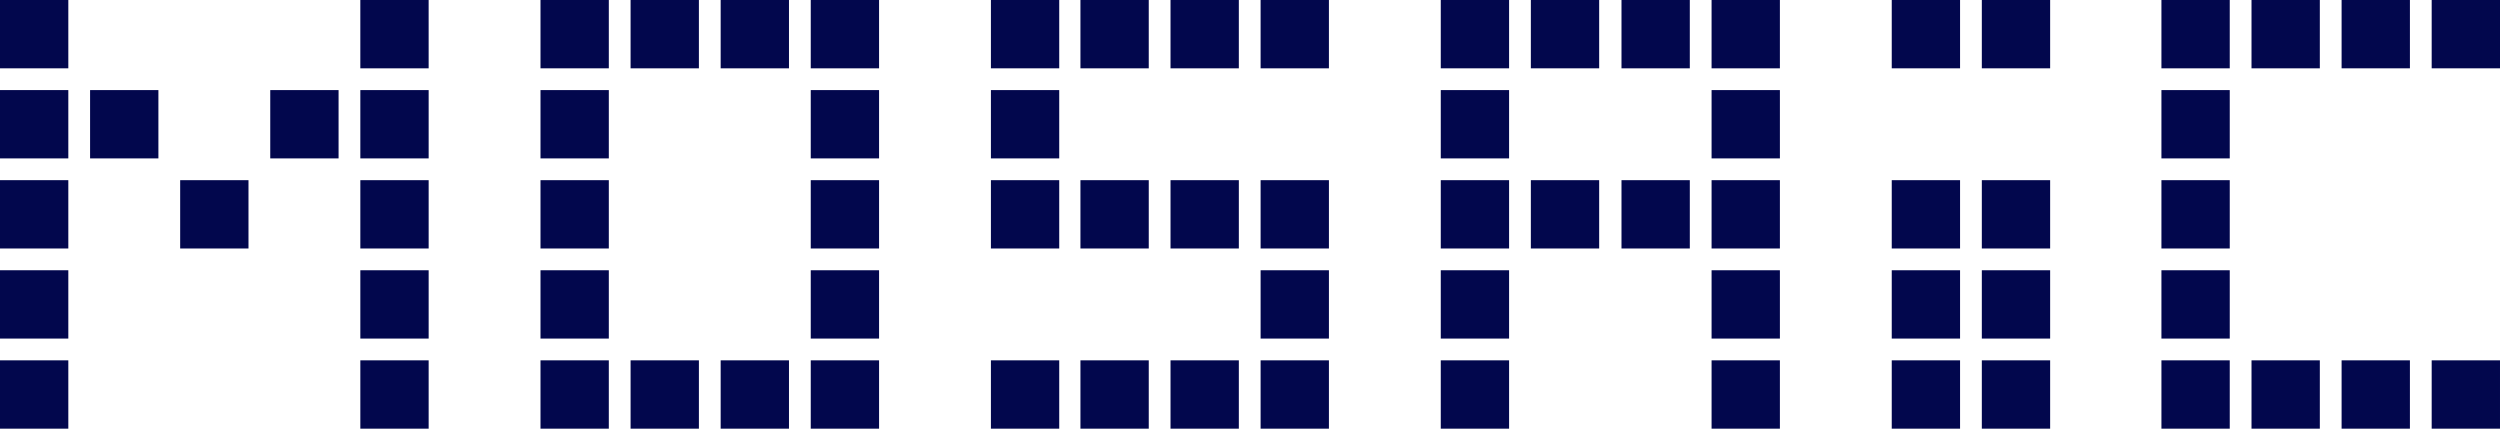
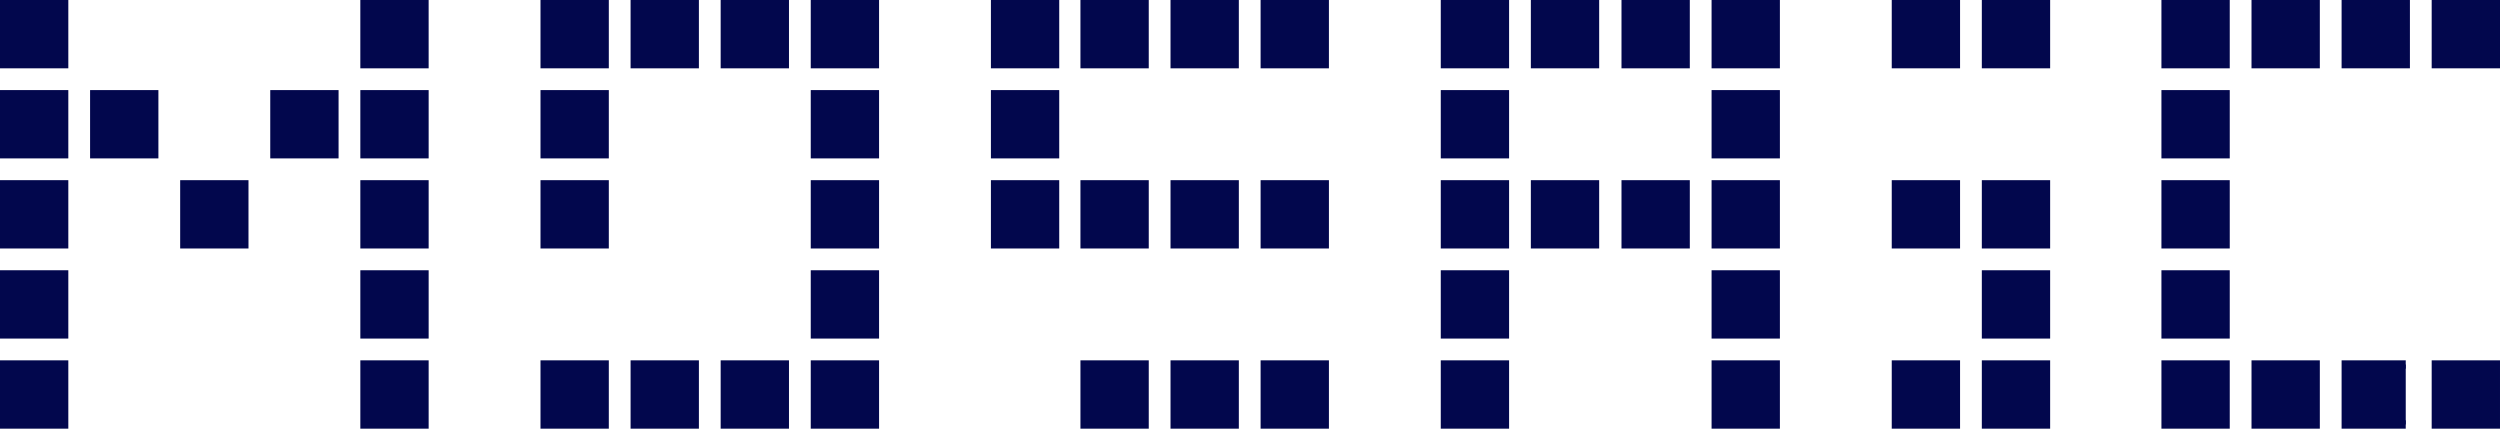
<svg xmlns="http://www.w3.org/2000/svg" xmlns:ns1="http://sodipodi.sourceforge.net/DTD/sodipodi-0.dtd" xmlns:ns2="http://www.inkscape.org/namespaces/inkscape" id="svg1" width="300.002" height="51.438" viewBox="0 0 300.002 51.438" ns1:docname="logo-blau-auf-weiss.svg" ns2:version="1.4.2 (ebf0e940d0, 2025-05-08)">
  <defs id="defs1" />
  <path id="path2" d="M 7.698,7.698 H 0.5 V 0.5 H 7.698 Z" style="fill:#02074d;fill-opacity:1;fill-rule:nonzero;stroke:#02074d;stroke-width:1.001;stroke-linecap:butt;stroke-linejoin:miter;stroke-miterlimit:4;stroke-dasharray:none;stroke-opacity:1" />
  <path id="path3" d="M 7.698,18.508 H 0.5 V 11.31 H 7.698 Z" style="fill:#02074d;fill-opacity:1;fill-rule:nonzero;stroke:#02074d;stroke-width:1.001;stroke-linecap:butt;stroke-linejoin:miter;stroke-miterlimit:4;stroke-dasharray:none;stroke-opacity:1" />
  <path id="path4" d="M 7.698,29.318 H 0.5 V 22.12 H 7.698 Z" style="fill:#02074d;fill-opacity:1;fill-rule:nonzero;stroke:#02074d;stroke-width:1.001;stroke-linecap:butt;stroke-linejoin:miter;stroke-miterlimit:4;stroke-dasharray:none;stroke-opacity:1" />
  <path id="path5" d="M 7.698,40.128 H 0.5 V 32.93 H 7.698 Z" style="fill:#02074d;fill-opacity:1;fill-rule:nonzero;stroke:#02074d;stroke-width:1.001;stroke-linecap:butt;stroke-linejoin:miter;stroke-miterlimit:4;stroke-dasharray:none;stroke-opacity:1" />
  <path id="path6" d="M 7.698,50.938 H 0.5 V 43.74 H 7.698 Z" style="fill:#02074d;fill-opacity:1;fill-rule:nonzero;stroke:#02074d;stroke-width:1.001;stroke-linecap:butt;stroke-linejoin:miter;stroke-miterlimit:4;stroke-dasharray:none;stroke-opacity:1" />
  <path id="path7" d="m 18.508,18.508 h -7.197 v -7.197 h 7.197 z" style="fill:#02074d;fill-opacity:1;fill-rule:nonzero;stroke:#02074d;stroke-width:1.001;stroke-linecap:butt;stroke-linejoin:miter;stroke-miterlimit:4;stroke-dasharray:none;stroke-opacity:1" />
  <path id="path8" d="m 29.318,29.318 h -7.197 v -7.197 h 7.197 z" style="fill:#02074d;fill-opacity:1;fill-rule:nonzero;stroke:#02074d;stroke-width:1.001;stroke-linecap:butt;stroke-linejoin:miter;stroke-miterlimit:4;stroke-dasharray:none;stroke-opacity:1" />
  <path id="path9" d="m 40.128,18.508 h -7.197 v -7.197 h 7.197 z" style="fill:#02074d;fill-opacity:1;fill-rule:nonzero;stroke:#02074d;stroke-width:1.001;stroke-linecap:butt;stroke-linejoin:miter;stroke-miterlimit:4;stroke-dasharray:none;stroke-opacity:1" />
  <path id="path10" d="M 50.938,7.698 H 43.74 V 0.5 h 7.197 z" style="fill:#02074d;fill-opacity:1;fill-rule:nonzero;stroke:#02074d;stroke-width:1.001;stroke-linecap:butt;stroke-linejoin:miter;stroke-miterlimit:4;stroke-dasharray:none;stroke-opacity:1" />
  <path id="path11" d="m 50.938,18.508 h -7.197 v -7.197 h 7.197 z" style="fill:#02074d;fill-opacity:1;fill-rule:nonzero;stroke:#02074d;stroke-width:1.001;stroke-linecap:butt;stroke-linejoin:miter;stroke-miterlimit:4;stroke-dasharray:none;stroke-opacity:1" />
  <path id="path12" d="m 50.938,29.318 h -7.197 v -7.197 h 7.197 z" style="fill:#02074d;fill-opacity:1;fill-rule:nonzero;stroke:#02074d;stroke-width:1.001;stroke-linecap:butt;stroke-linejoin:miter;stroke-miterlimit:4;stroke-dasharray:none;stroke-opacity:1" />
  <path id="path13" d="m 50.938,40.128 h -7.197 v -7.197 h 7.197 z" style="fill:#02074d;fill-opacity:1;fill-rule:nonzero;stroke:#02074d;stroke-width:1.001;stroke-linecap:butt;stroke-linejoin:miter;stroke-miterlimit:4;stroke-dasharray:none;stroke-opacity:1" />
  <path id="path14" d="m 50.938,50.938 h -7.197 v -7.197 h 7.197 z" style="fill:#02074d;fill-opacity:1;fill-rule:nonzero;stroke:#02074d;stroke-width:1.001;stroke-linecap:butt;stroke-linejoin:miter;stroke-miterlimit:4;stroke-dasharray:none;stroke-opacity:1" />
  <path id="path15" d="M 72.558,7.698 H 65.361 V 0.5 h 7.197 z" style="fill:#02074d;fill-opacity:1;fill-rule:nonzero;stroke:#02074d;stroke-width:1.001;stroke-linecap:butt;stroke-linejoin:miter;stroke-miterlimit:4;stroke-dasharray:none;stroke-opacity:1" />
  <path id="path16" d="m 72.558,18.508 h -7.197 v -7.197 h 7.197 z" style="fill:#02074d;fill-opacity:1;fill-rule:nonzero;stroke:#02074d;stroke-width:1.001;stroke-linecap:butt;stroke-linejoin:miter;stroke-miterlimit:4;stroke-dasharray:none;stroke-opacity:1" />
  <path id="path17" d="m 72.558,29.318 h -7.197 v -7.197 h 7.197 z" style="fill:#02074d;fill-opacity:1;fill-rule:nonzero;stroke:#02074d;stroke-width:1.001;stroke-linecap:butt;stroke-linejoin:miter;stroke-miterlimit:4;stroke-dasharray:none;stroke-opacity:1" />
-   <path id="path18" d="m 72.558,40.128 h -7.197 v -7.197 h 7.197 z" style="fill:#02074d;fill-opacity:1;fill-rule:nonzero;stroke:#02074d;stroke-width:1.001;stroke-linecap:butt;stroke-linejoin:miter;stroke-miterlimit:4;stroke-dasharray:none;stroke-opacity:1" />
  <path id="path19" d="m 72.558,50.938 h -7.197 v -7.197 h 7.197 z" style="fill:#02074d;fill-opacity:1;fill-rule:nonzero;stroke:#02074d;stroke-width:1.001;stroke-linecap:butt;stroke-linejoin:miter;stroke-miterlimit:4;stroke-dasharray:none;stroke-opacity:1" />
  <path id="path20" d="m 83.368,7.698 h -7.197 V 0.5 h 7.197 z" style="fill:#02074d;fill-opacity:1;fill-rule:nonzero;stroke:#02074d;stroke-width:1.001;stroke-linecap:butt;stroke-linejoin:miter;stroke-miterlimit:4;stroke-dasharray:none;stroke-opacity:1" />
  <path id="path21" d="m 83.368,50.938 h -7.197 v -7.197 h 7.197 z" style="fill:#02074d;fill-opacity:1;fill-rule:nonzero;stroke:#02074d;stroke-width:1.001;stroke-linecap:butt;stroke-linejoin:miter;stroke-miterlimit:4;stroke-dasharray:none;stroke-opacity:1" />
  <path id="path22" d="M 94.178,7.698 H 86.981 V 0.5 h 7.197 z" style="fill:#02074d;fill-opacity:1;fill-rule:nonzero;stroke:#02074d;stroke-width:1.001;stroke-linecap:butt;stroke-linejoin:miter;stroke-miterlimit:4;stroke-dasharray:none;stroke-opacity:1" />
  <path id="path23" d="M 94.178,50.938 H 86.981 v -7.197 h 7.197 z" style="fill:#02074d;fill-opacity:1;fill-rule:nonzero;stroke:#02074d;stroke-width:1.001;stroke-linecap:butt;stroke-linejoin:miter;stroke-miterlimit:4;stroke-dasharray:none;stroke-opacity:1" />
  <path id="path24" d="M 104.988,7.698 H 97.791 V 0.5 h 7.197 z" style="fill:#02074d;fill-opacity:1;fill-rule:nonzero;stroke:#02074d;stroke-width:1.001;stroke-linecap:butt;stroke-linejoin:miter;stroke-miterlimit:4;stroke-dasharray:none;stroke-opacity:1" />
  <path id="path25" d="m 104.988,18.508 h -7.197 v -7.197 h 7.197 z" style="fill:#02074d;fill-opacity:1;fill-rule:nonzero;stroke:#02074d;stroke-width:1.001;stroke-linecap:butt;stroke-linejoin:miter;stroke-miterlimit:4;stroke-dasharray:none;stroke-opacity:1" />
  <path id="path26" d="m 104.988,29.318 h -7.197 v -7.197 h 7.197 z" style="fill:#02074d;fill-opacity:1;fill-rule:nonzero;stroke:#02074d;stroke-width:1.001;stroke-linecap:butt;stroke-linejoin:miter;stroke-miterlimit:4;stroke-dasharray:none;stroke-opacity:1" />
  <path id="path27" d="m 104.988,40.128 h -7.197 v -7.197 h 7.197 z" style="fill:#02074d;fill-opacity:1;fill-rule:nonzero;stroke:#02074d;stroke-width:1.001;stroke-linecap:butt;stroke-linejoin:miter;stroke-miterlimit:4;stroke-dasharray:none;stroke-opacity:1" />
  <path id="path28" d="m 104.988,50.938 h -7.197 v -7.197 h 7.197 z" style="fill:#02074d;fill-opacity:1;fill-rule:nonzero;stroke:#02074d;stroke-width:1.001;stroke-linecap:butt;stroke-linejoin:miter;stroke-miterlimit:4;stroke-dasharray:none;stroke-opacity:1" />
  <path id="path29" d="m 126.608,7.698 h -7.197 V 0.5 h 7.197 z" style="fill:#02074d;fill-opacity:1;fill-rule:nonzero;stroke:#02074d;stroke-width:1.001;stroke-linecap:butt;stroke-linejoin:miter;stroke-miterlimit:4;stroke-dasharray:none;stroke-opacity:1" />
  <path id="path30" d="m 126.608,18.508 h -7.197 v -7.197 h 7.197 z" style="fill:#02074d;fill-opacity:1;fill-rule:nonzero;stroke:#02074d;stroke-width:1.001;stroke-linecap:butt;stroke-linejoin:miter;stroke-miterlimit:4;stroke-dasharray:none;stroke-opacity:1" />
  <path id="path31" d="m 126.608,29.318 h -7.197 v -7.197 h 7.197 z" style="fill:#02074d;fill-opacity:1;fill-rule:nonzero;stroke:#02074d;stroke-width:1.001;stroke-linecap:butt;stroke-linejoin:miter;stroke-miterlimit:4;stroke-dasharray:none;stroke-opacity:1" />
-   <path id="path32" d="m 126.608,50.938 h -7.197 v -7.197 h 7.197 z" style="fill:#02074d;fill-opacity:1;fill-rule:nonzero;stroke:#02074d;stroke-width:1.001;stroke-linecap:butt;stroke-linejoin:miter;stroke-miterlimit:4;stroke-dasharray:none;stroke-opacity:1" />
  <path id="path33" d="m 137.351,7.698 h -7.197 V 0.5 h 7.197 z" style="fill:#02074d;fill-opacity:1;fill-rule:nonzero;stroke:#02074d;stroke-width:1.001;stroke-linecap:butt;stroke-linejoin:miter;stroke-miterlimit:4;stroke-dasharray:none;stroke-opacity:1" />
  <path id="path34" d="m 137.351,29.318 h -7.197 v -7.197 h 7.197 z" style="fill:#02074d;fill-opacity:1;fill-rule:nonzero;stroke:#02074d;stroke-width:1.001;stroke-linecap:butt;stroke-linejoin:miter;stroke-miterlimit:4;stroke-dasharray:none;stroke-opacity:1" />
  <path id="path35" d="m 137.351,50.938 h -7.197 v -7.197 h 7.197 z" style="fill:#02074d;fill-opacity:1;fill-rule:nonzero;stroke:#02074d;stroke-width:1.001;stroke-linecap:butt;stroke-linejoin:miter;stroke-miterlimit:4;stroke-dasharray:none;stroke-opacity:1" />
  <path id="path36" d="m 148.161,7.698 h -7.197 V 0.5 h 7.197 z" style="fill:#02074d;fill-opacity:1;fill-rule:nonzero;stroke:#02074d;stroke-width:1.001;stroke-linecap:butt;stroke-linejoin:miter;stroke-miterlimit:4;stroke-dasharray:none;stroke-opacity:1" />
  <path id="path37" d="m 148.161,29.318 h -7.197 v -7.197 h 7.197 z" style="fill:#02074d;fill-opacity:1;fill-rule:nonzero;stroke:#02074d;stroke-width:1.001;stroke-linecap:butt;stroke-linejoin:miter;stroke-miterlimit:4;stroke-dasharray:none;stroke-opacity:1" />
  <path id="path38" d="m 148.161,50.938 h -7.197 v -7.197 h 7.197 z" style="fill:#02074d;fill-opacity:1;fill-rule:nonzero;stroke:#02074d;stroke-width:1.001;stroke-linecap:butt;stroke-linejoin:miter;stroke-miterlimit:4;stroke-dasharray:none;stroke-opacity:1" />
  <path id="path39" d="m 158.971,7.698 h -7.197 V 0.5 h 7.197 z" style="fill:#02074d;fill-opacity:1;fill-rule:nonzero;stroke:#02074d;stroke-width:1.001;stroke-linecap:butt;stroke-linejoin:miter;stroke-miterlimit:4;stroke-dasharray:none;stroke-opacity:1" />
  <path id="path40" d="m 158.971,29.318 h -7.197 v -7.197 h 7.197 z" style="fill:#02074d;fill-opacity:1;fill-rule:nonzero;stroke:#02074d;stroke-width:1.001;stroke-linecap:butt;stroke-linejoin:miter;stroke-miterlimit:4;stroke-dasharray:none;stroke-opacity:1" />
-   <path id="path41" d="m 158.971,40.128 h -7.197 v -7.197 h 7.197 z" style="fill:#02074d;fill-opacity:1;fill-rule:nonzero;stroke:#02074d;stroke-width:1.001;stroke-linecap:butt;stroke-linejoin:miter;stroke-miterlimit:4;stroke-dasharray:none;stroke-opacity:1" />
  <path id="path42" d="m 158.971,50.938 h -7.197 v -7.197 h 7.197 z" style="fill:#02074d;fill-opacity:1;fill-rule:nonzero;stroke:#02074d;stroke-width:1.001;stroke-linecap:butt;stroke-linejoin:miter;stroke-miterlimit:4;stroke-dasharray:none;stroke-opacity:1" />
  <path id="path43" d="m 180.591,7.698 h -7.197 V 0.5 h 7.197 z" style="fill:#02074d;fill-opacity:1;fill-rule:nonzero;stroke:#02074d;stroke-width:1.001;stroke-linecap:butt;stroke-linejoin:miter;stroke-miterlimit:4;stroke-dasharray:none;stroke-opacity:1" />
  <path id="path44" d="m 180.591,18.508 h -7.197 v -7.197 h 7.197 z" style="fill:#02074d;fill-opacity:1;fill-rule:nonzero;stroke:#02074d;stroke-width:1.001;stroke-linecap:butt;stroke-linejoin:miter;stroke-miterlimit:4;stroke-dasharray:none;stroke-opacity:1" />
  <path id="path45" d="m 180.591,29.318 h -7.197 v -7.197 h 7.197 z" style="fill:#02074d;fill-opacity:1;fill-rule:nonzero;stroke:#02074d;stroke-width:1.001;stroke-linecap:butt;stroke-linejoin:miter;stroke-miterlimit:4;stroke-dasharray:none;stroke-opacity:1" />
  <path id="path46" d="m 180.591,40.128 h -7.197 v -7.197 h 7.197 z" style="fill:#02074d;fill-opacity:1;fill-rule:nonzero;stroke:#02074d;stroke-width:1.001;stroke-linecap:butt;stroke-linejoin:miter;stroke-miterlimit:4;stroke-dasharray:none;stroke-opacity:1" />
  <path id="path47" d="m 180.591,50.938 h -7.197 v -7.197 h 7.197 z" style="fill:#02074d;fill-opacity:1;fill-rule:nonzero;stroke:#02074d;stroke-width:1.001;stroke-linecap:butt;stroke-linejoin:miter;stroke-miterlimit:4;stroke-dasharray:none;stroke-opacity:1" />
  <path id="path48" d="m 191.401,7.698 h -7.197 V 0.5 h 7.197 z" style="fill:#02074d;fill-opacity:1;fill-rule:nonzero;stroke:#02074d;stroke-width:1.001;stroke-linecap:butt;stroke-linejoin:miter;stroke-miterlimit:4;stroke-dasharray:none;stroke-opacity:1" />
  <path id="path49" d="m 191.401,29.318 h -7.197 v -7.197 h 7.197 z" style="fill:#02074d;fill-opacity:1;fill-rule:nonzero;stroke:#02074d;stroke-width:1.001;stroke-linecap:butt;stroke-linejoin:miter;stroke-miterlimit:4;stroke-dasharray:none;stroke-opacity:1" />
  <path id="path50" d="m 202.278,7.698 h -7.197 V 0.5 h 7.197 z" style="fill:#02074d;fill-opacity:1;fill-rule:nonzero;stroke:#02074d;stroke-width:1.001;stroke-linecap:butt;stroke-linejoin:miter;stroke-miterlimit:4;stroke-dasharray:none;stroke-opacity:1" />
  <path id="path51" d="m 202.278,29.318 h -7.197 v -7.197 h 7.197 z" style="fill:#02074d;fill-opacity:1;fill-rule:nonzero;stroke:#02074d;stroke-width:1.001;stroke-linecap:butt;stroke-linejoin:miter;stroke-miterlimit:4;stroke-dasharray:none;stroke-opacity:1" />
  <path id="path52" d="m 213.088,7.698 h -7.197 V 0.5 h 7.197 z" style="fill:#02074d;fill-opacity:1;fill-rule:nonzero;stroke:#02074d;stroke-width:1.001;stroke-linecap:butt;stroke-linejoin:miter;stroke-miterlimit:4;stroke-dasharray:none;stroke-opacity:1" />
  <path id="path53" d="m 213.088,18.508 h -7.197 v -7.197 h 7.197 z" style="fill:#02074d;fill-opacity:1;fill-rule:nonzero;stroke:#02074d;stroke-width:1.001;stroke-linecap:butt;stroke-linejoin:miter;stroke-miterlimit:4;stroke-dasharray:none;stroke-opacity:1" />
  <path id="path54" d="m 213.088,29.318 h -7.197 v -7.197 h 7.197 z" style="fill:#02074d;fill-opacity:1;fill-rule:nonzero;stroke:#02074d;stroke-width:1.001;stroke-linecap:butt;stroke-linejoin:miter;stroke-miterlimit:4;stroke-dasharray:none;stroke-opacity:1" />
  <path id="path55" d="m 213.088,40.128 h -7.197 v -7.197 h 7.197 z" style="fill:#02074d;fill-opacity:1;fill-rule:nonzero;stroke:#02074d;stroke-width:1.001;stroke-linecap:butt;stroke-linejoin:miter;stroke-miterlimit:4;stroke-dasharray:none;stroke-opacity:1" />
  <path id="path56" d="m 213.088,50.938 h -7.197 v -7.197 h 7.197 z" style="fill:#02074d;fill-opacity:1;fill-rule:nonzero;stroke:#02074d;stroke-width:1.001;stroke-linecap:butt;stroke-linejoin:miter;stroke-miterlimit:4;stroke-dasharray:none;stroke-opacity:1" />
  <path id="path57" d="m 234.708,7.698 h -7.197 V 0.5 h 7.197 z" style="fill:#02074d;fill-opacity:1;fill-rule:nonzero;stroke:#02074d;stroke-width:1.001;stroke-linecap:butt;stroke-linejoin:miter;stroke-miterlimit:4;stroke-dasharray:none;stroke-opacity:1" />
  <path id="path58" d="m 234.708,29.318 h -7.197 v -7.197 h 7.197 z" style="fill:#02074d;fill-opacity:1;fill-rule:nonzero;stroke:#02074d;stroke-width:1.001;stroke-linecap:butt;stroke-linejoin:miter;stroke-miterlimit:4;stroke-dasharray:none;stroke-opacity:1" />
-   <path id="path59" d="m 234.708,40.128 h -7.197 v -7.197 h 7.197 z" style="fill:#02074d;fill-opacity:1;fill-rule:nonzero;stroke:#02074d;stroke-width:1.001;stroke-linecap:butt;stroke-linejoin:miter;stroke-miterlimit:4;stroke-dasharray:none;stroke-opacity:1" />
  <path id="path60" d="m 234.708,50.938 h -7.197 v -7.197 h 7.197 z" style="fill:#02074d;fill-opacity:1;fill-rule:nonzero;stroke:#02074d;stroke-width:1.001;stroke-linecap:butt;stroke-linejoin:miter;stroke-miterlimit:4;stroke-dasharray:none;stroke-opacity:1" />
  <path id="path61" d="m 245.518,7.698 h -7.197 V 0.5 h 7.197 z" style="fill:#02074d;fill-opacity:1;fill-rule:nonzero;stroke:#02074d;stroke-width:1.001;stroke-linecap:butt;stroke-linejoin:miter;stroke-miterlimit:4;stroke-dasharray:none;stroke-opacity:1" />
  <path id="path62" d="m 245.518,29.318 h -7.197 v -7.197 h 7.197 z" style="fill:#02074d;fill-opacity:1;fill-rule:nonzero;stroke:#02074d;stroke-width:1.001;stroke-linecap:butt;stroke-linejoin:miter;stroke-miterlimit:4;stroke-dasharray:none;stroke-opacity:1" />
  <path id="path63" d="m 245.518,40.128 h -7.197 v -7.197 h 7.197 z" style="fill:#02074d;fill-opacity:1;fill-rule:nonzero;stroke:#02074d;stroke-width:1.001;stroke-linecap:butt;stroke-linejoin:miter;stroke-miterlimit:4;stroke-dasharray:none;stroke-opacity:1" />
  <path id="path64" d="m 245.518,50.938 h -7.197 v -7.197 h 7.197 z" style="fill:#02074d;fill-opacity:1;fill-rule:nonzero;stroke:#02074d;stroke-width:1.001;stroke-linecap:butt;stroke-linejoin:miter;stroke-miterlimit:4;stroke-dasharray:none;stroke-opacity:1" />
  <path id="path65" d="m 267.071,7.698 h -7.197 V 0.5 h 7.197 z" style="fill:#02074d;fill-opacity:1;fill-rule:nonzero;stroke:#02074d;stroke-width:1.001;stroke-linecap:butt;stroke-linejoin:miter;stroke-miterlimit:4;stroke-dasharray:none;stroke-opacity:1" />
  <path id="path66" d="m 267.071,18.508 h -7.197 v -7.197 h 7.197 z" style="fill:#02074d;fill-opacity:1;fill-rule:nonzero;stroke:#02074d;stroke-width:1.001;stroke-linecap:butt;stroke-linejoin:miter;stroke-miterlimit:4;stroke-dasharray:none;stroke-opacity:1" />
  <path id="path67" d="m 267.071,29.318 h -7.197 v -7.197 h 7.197 z" style="fill:#02074d;fill-opacity:1;fill-rule:nonzero;stroke:#02074d;stroke-width:1.001;stroke-linecap:butt;stroke-linejoin:miter;stroke-miterlimit:4;stroke-dasharray:none;stroke-opacity:1" />
  <path id="path68" d="m 267.071,40.128 h -7.197 v -7.197 h 7.197 z" style="fill:#02074d;fill-opacity:1;fill-rule:nonzero;stroke:#02074d;stroke-width:1.001;stroke-linecap:butt;stroke-linejoin:miter;stroke-miterlimit:4;stroke-dasharray:none;stroke-opacity:1" />
  <path id="path69" d="m 267.071,50.938 h -7.197 v -7.197 h 7.197 z" style="fill:#02074d;fill-opacity:1;fill-rule:nonzero;stroke:#02074d;stroke-width:1.001;stroke-linecap:butt;stroke-linejoin:miter;stroke-miterlimit:4;stroke-dasharray:none;stroke-opacity:1" />
  <path id="path70" d="M 277.881,7.698 H 270.684 V 0.5 h 7.197 z" style="fill:#02074d;fill-opacity:1;fill-rule:nonzero;stroke:#02074d;stroke-width:1.001;stroke-linecap:butt;stroke-linejoin:miter;stroke-miterlimit:4;stroke-dasharray:none;stroke-opacity:1" />
  <path id="path71" d="m 277.881,50.938 h -7.197 v -7.197 h 7.197 z" style="fill:#02074d;fill-opacity:1;fill-rule:nonzero;stroke:#02074d;stroke-width:1.001;stroke-linecap:butt;stroke-linejoin:miter;stroke-miterlimit:4;stroke-dasharray:none;stroke-opacity:1" />
  <path id="path72" d="m 288.691,7.698 h -7.197 V 0.5 h 7.197 z" style="fill:#02074d;fill-opacity:1;fill-rule:nonzero;stroke:#02074d;stroke-width:1.001;stroke-linecap:butt;stroke-linejoin:miter;stroke-miterlimit:4;stroke-dasharray:none;stroke-opacity:1" />
-   <path id="path73" d="m 288.691,50.938 h -7.197 v -7.197 h 7.197 z" style="fill:#02074d;fill-opacity:1;fill-rule:nonzero;stroke:#02074d;stroke-width:1.001;stroke-linecap:butt;stroke-linejoin:miter;stroke-miterlimit:4;stroke-dasharray:none;stroke-opacity:1" />
+   <path id="path73" d="m 288.691,50.938 h -7.197 v -7.197 h 7.197 " style="fill:#02074d;fill-opacity:1;fill-rule:nonzero;stroke:#02074d;stroke-width:1.001;stroke-linecap:butt;stroke-linejoin:miter;stroke-miterlimit:4;stroke-dasharray:none;stroke-opacity:1" />
  <path id="path74" d="M 299.501,7.698 H 292.304 V 0.5 h 7.197 z" style="fill:#02074d;fill-opacity:1;fill-rule:nonzero;stroke:#02074d;stroke-width:1.001;stroke-linecap:butt;stroke-linejoin:miter;stroke-miterlimit:4;stroke-dasharray:none;stroke-opacity:1" />
  <path id="path75" d="m 299.501,50.938 h -7.197 v -7.197 h 7.197 z" style="fill:#02074d;fill-opacity:1;fill-rule:nonzero;stroke:#02074d;stroke-width:1.001;stroke-linecap:butt;stroke-linejoin:miter;stroke-miterlimit:4;stroke-dasharray:none;stroke-opacity:1" />
</svg>